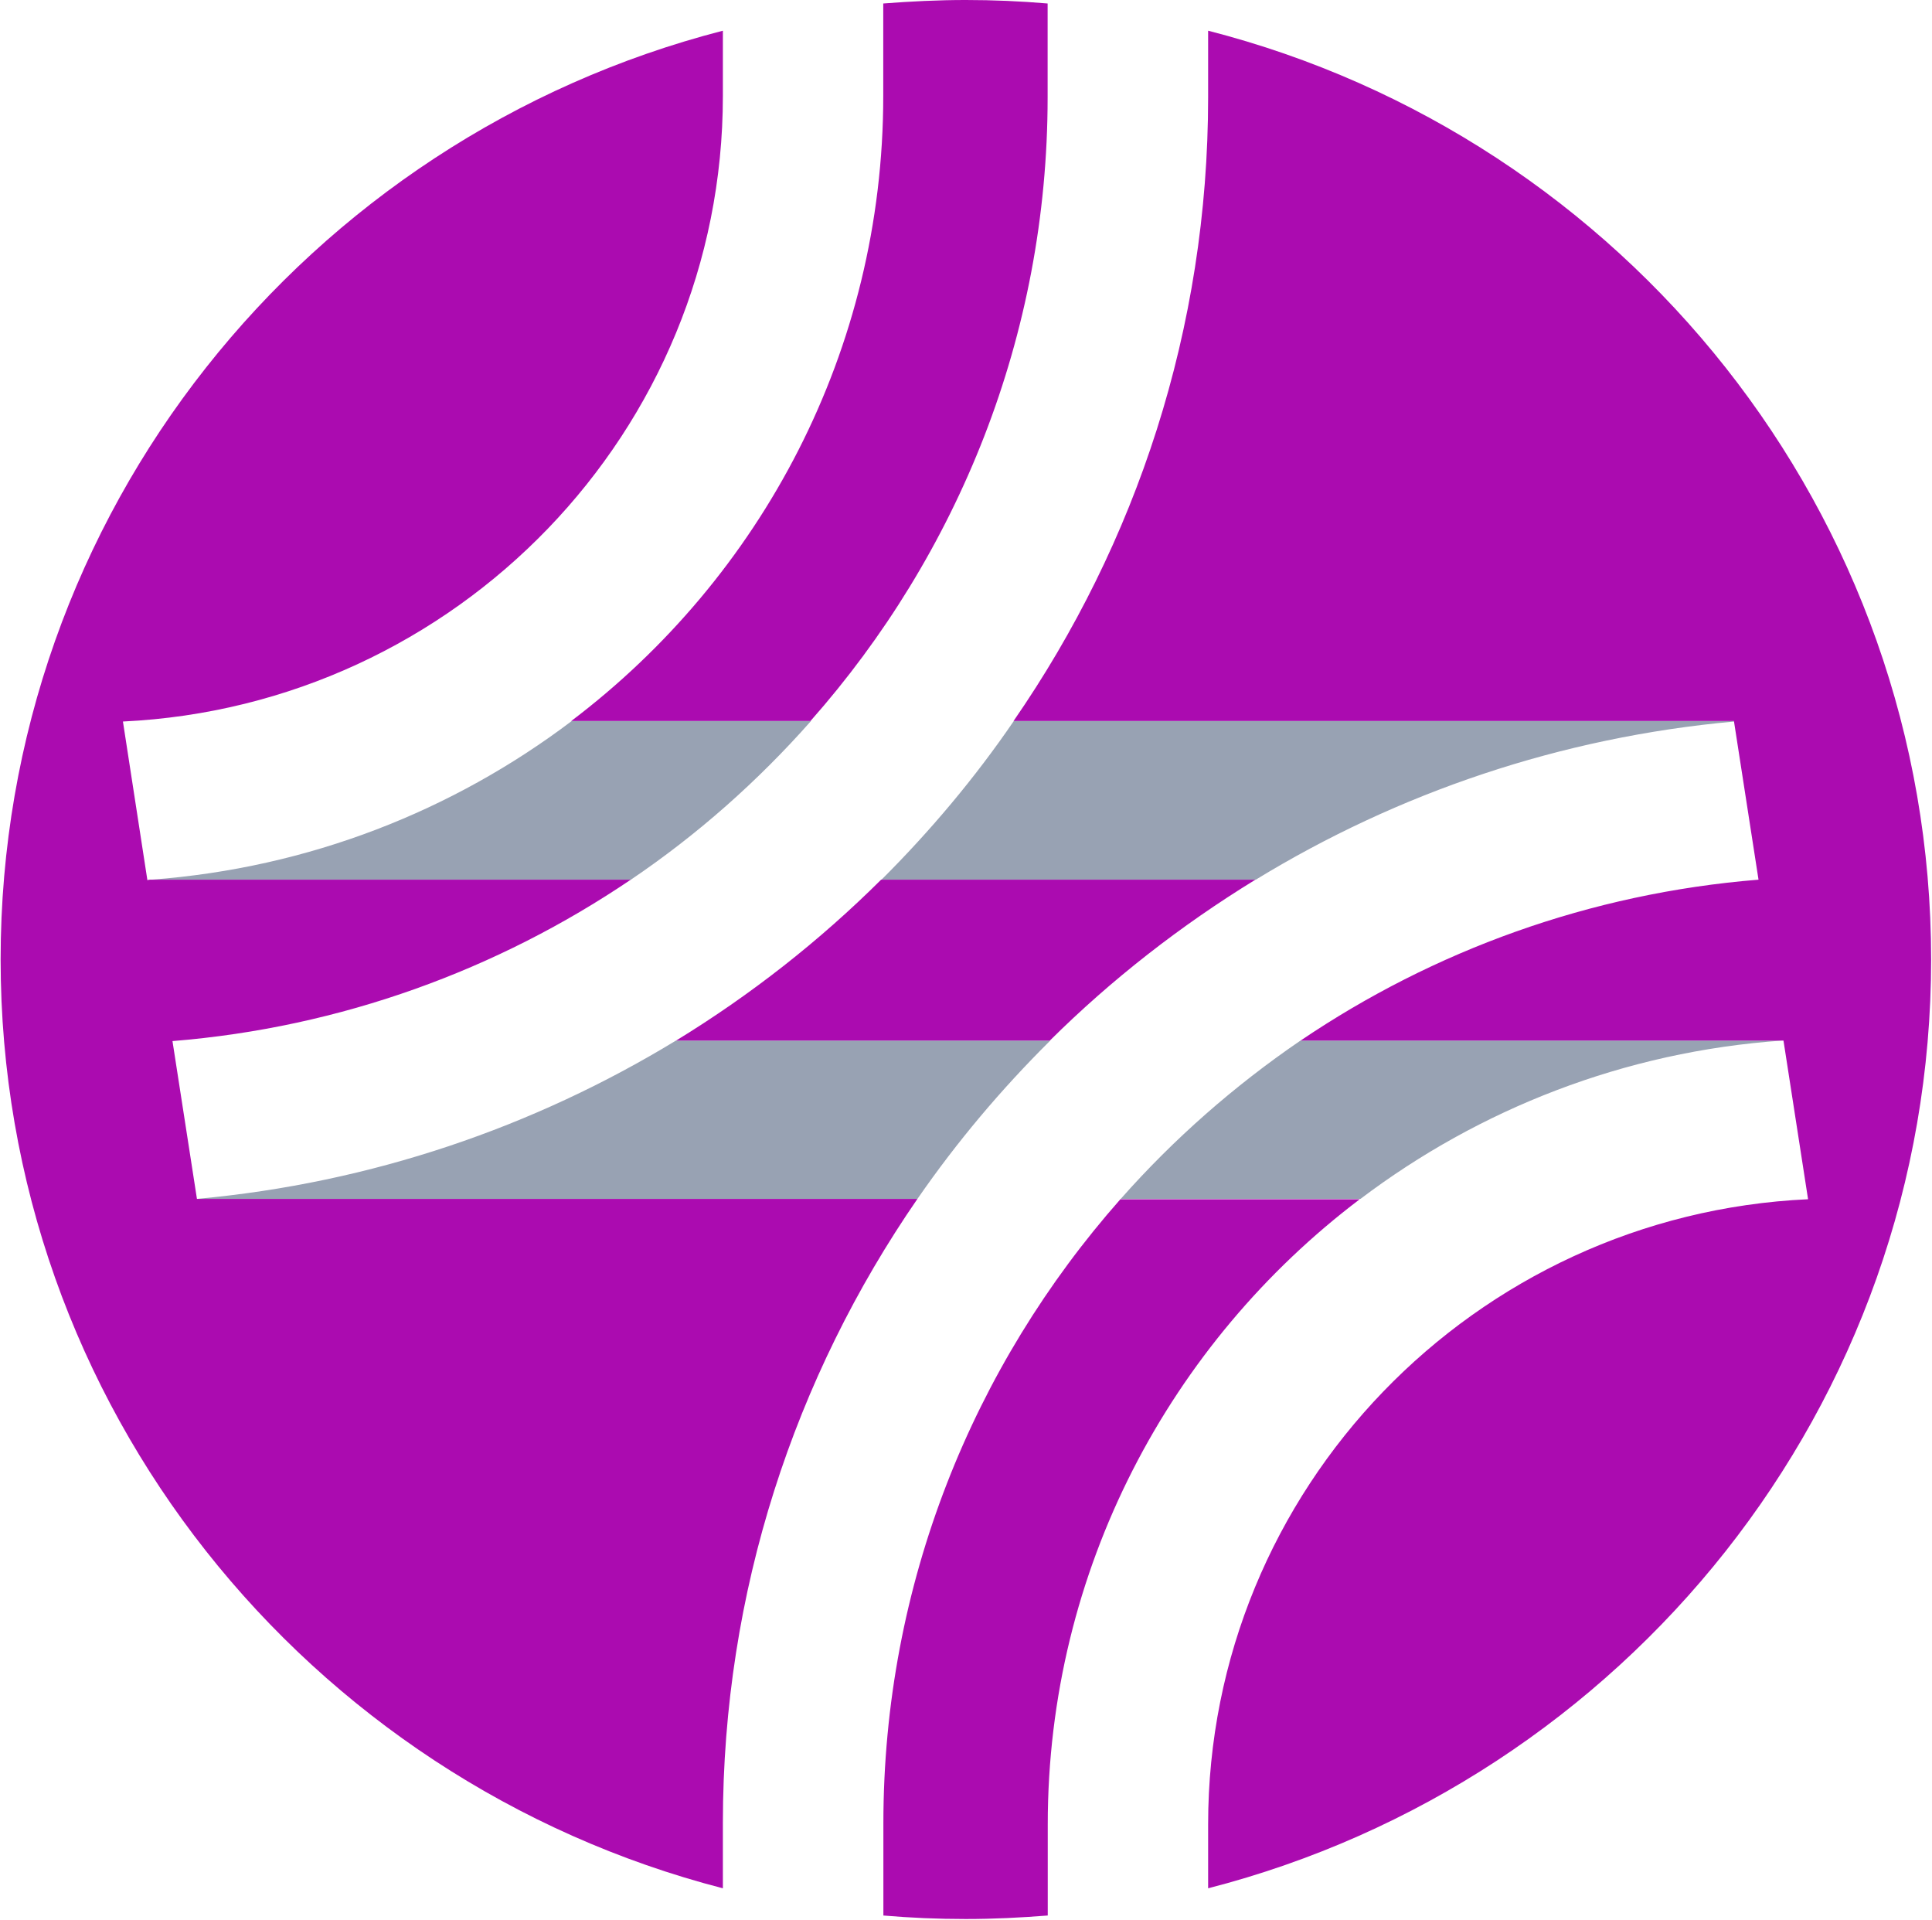
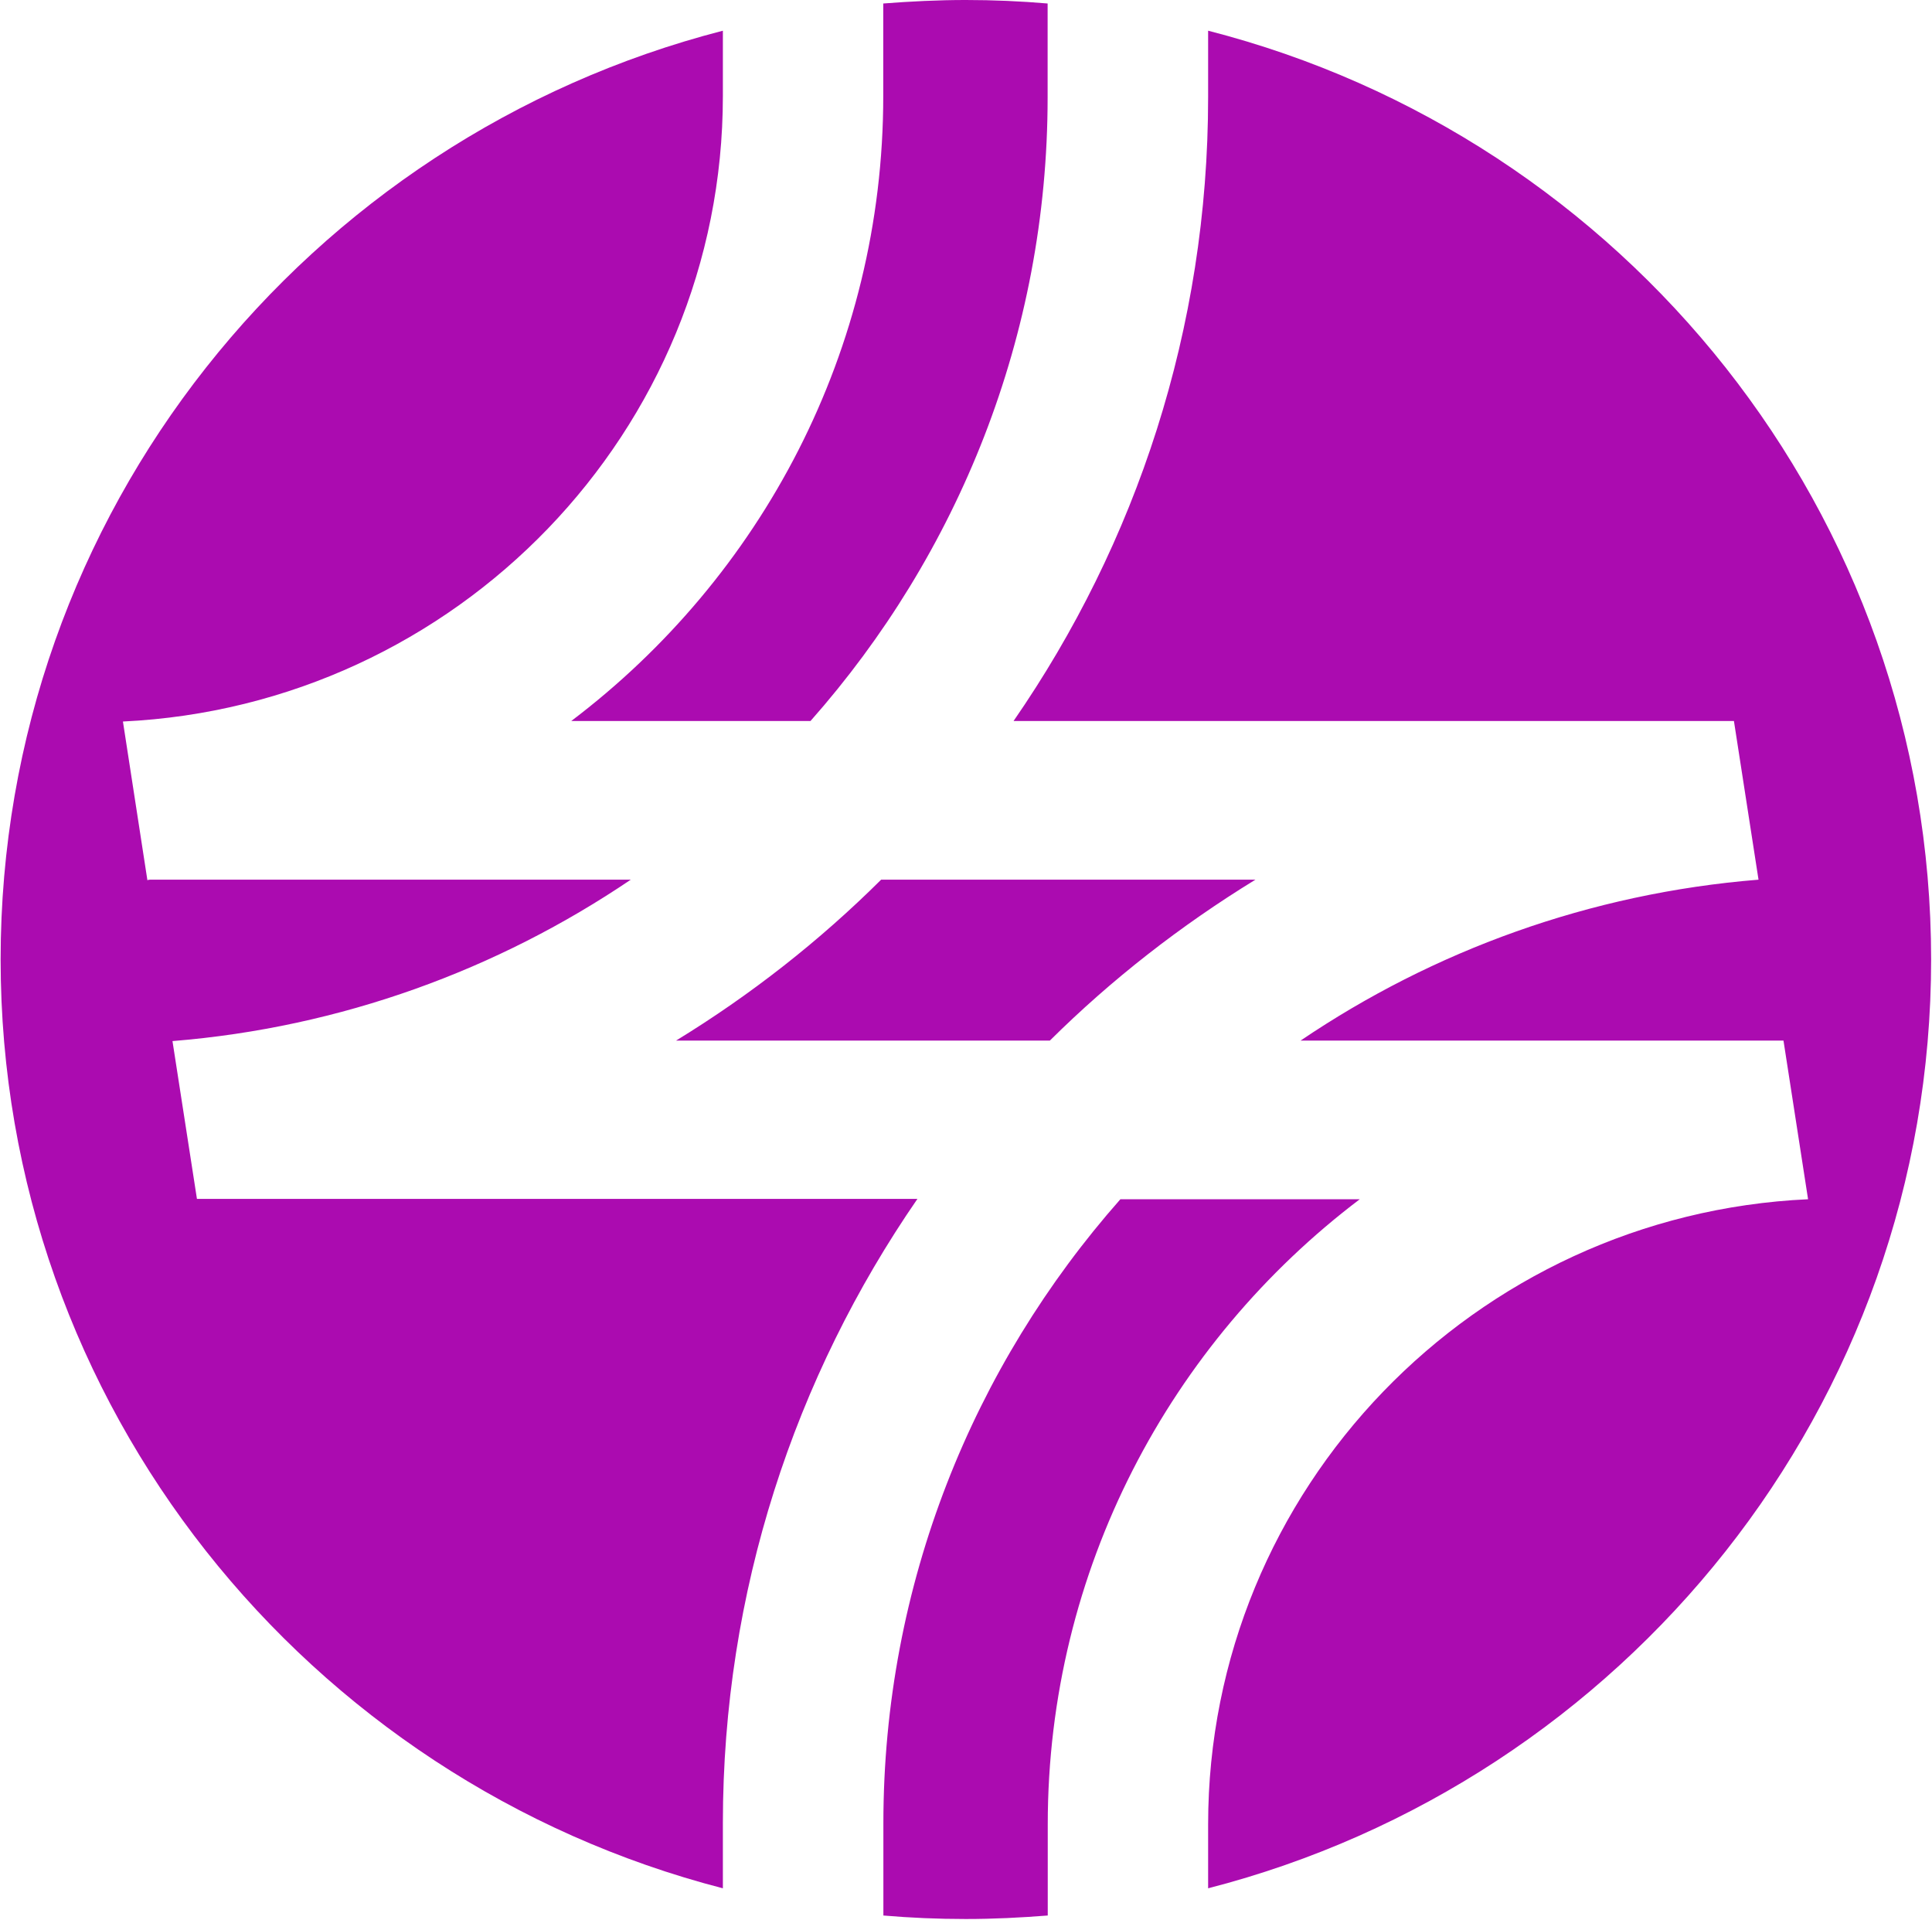
<svg xmlns="http://www.w3.org/2000/svg" version="1.2" viewBox="0 0 1548 1538" width="1548" height="1538">
  <title>OLMA_BIG</title>
  <style>
		.s0 { fill: #98a2b3 } 
		.s1 { fill: #ab0bb0 } 
	</style>
  <g>
-     <path fill-rule="evenodd" class="s0" d="m1389.6 577.6v0.4c-139.4 12.6-269.7 57.2-383.4 126.7h-299.9c39-38.9 74.8-81.4 106-127.1zm-299.5 382.8h-192.1c42.5-48.1 91-90.6 144-126.8h385.9c-126.4 8.8-242.6 54.8-337.8 126.8zm-584.6-255.7h-384.2c126.1-9.4 241.6-55.1 336.8-127.1h191.7c-42.5 48.1-90.9 91-144.3 127.1zm36.1 128.9h299.9c-39.3 39-74.8 81.1-106.4 126.8h-577.2c139.7-12.7 270-57.6 383.7-126.8z" />
    <path fill-rule="evenodd" class="s1" d="m735.1 960.4c-98.3 142.5-155.9 314.6-155.9 500v52.3c-332.9-86-578.7-386.6-578.7-744.1 0-357.8 245.8-658.3 578.7-744v52.3c0 268.6-213.5 488.4-480.7 501.1l19.6 127.1q1.1-0.4 2.1-0.4c0.5 0 384.5 0 385.2 0-106.4 72-232.1 118.4-367.2 129.3l19.6 126.4zm-277.4-382.8c152.1-115.1 250-296.7 250-500.7v-74.1c21.8-1.7 44.3-2.8 66-2.8q33 0 65.7 2.8v75.2c0 191-72 366.2-190 499.6zm548.2 127.1c-59.7 36.6-115.2 79.8-164.7 128.9h-299.5c59.7-36.5 114.8-79.7 164.3-128.9zm541.4 63.9c0 357.9-246.1 658.4-579.3 744.1v-51.2c0-268.7 213.5-488.5 480.7-500.8l-19.7-127.1h-386.9c106.4-72 231.7-118 366.9-128.9l-19.7-127.1h-577.2c98.3-142.2 155.9-314.2 155.9-499.6v-53.4c333.2 85.3 579.3 386.2 579.3 744zm-707.8 692.9v73c-21.8 1.7-43.2 2.8-65.7 2.8q-33.4 0-66-2.8v-73.8c0-191.7 72-366.5 189.9-500h191.8c-151.7 114.8-250 296.7-250 500.8zm250-501.1v0.3q0-0.3 0-0.3z" />
  </g>
</svg>